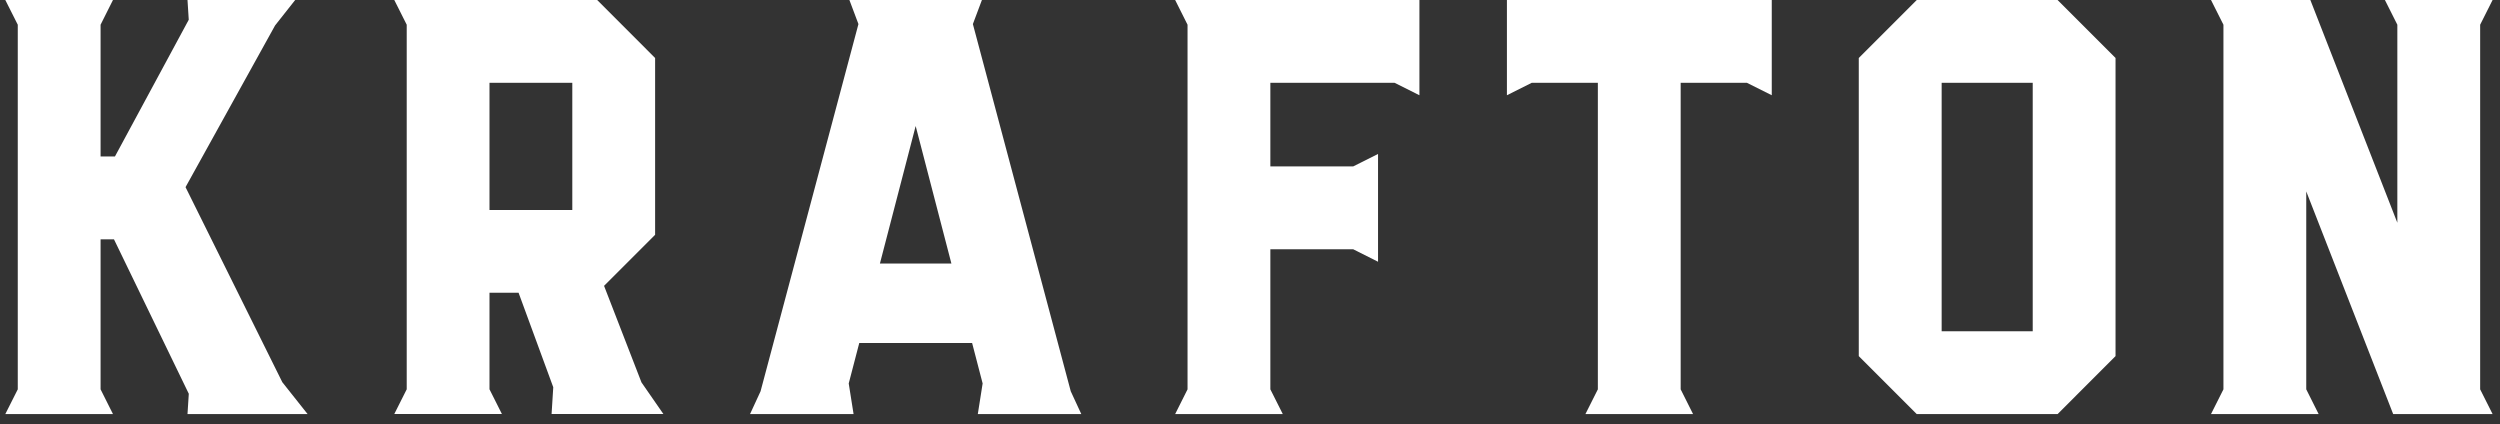
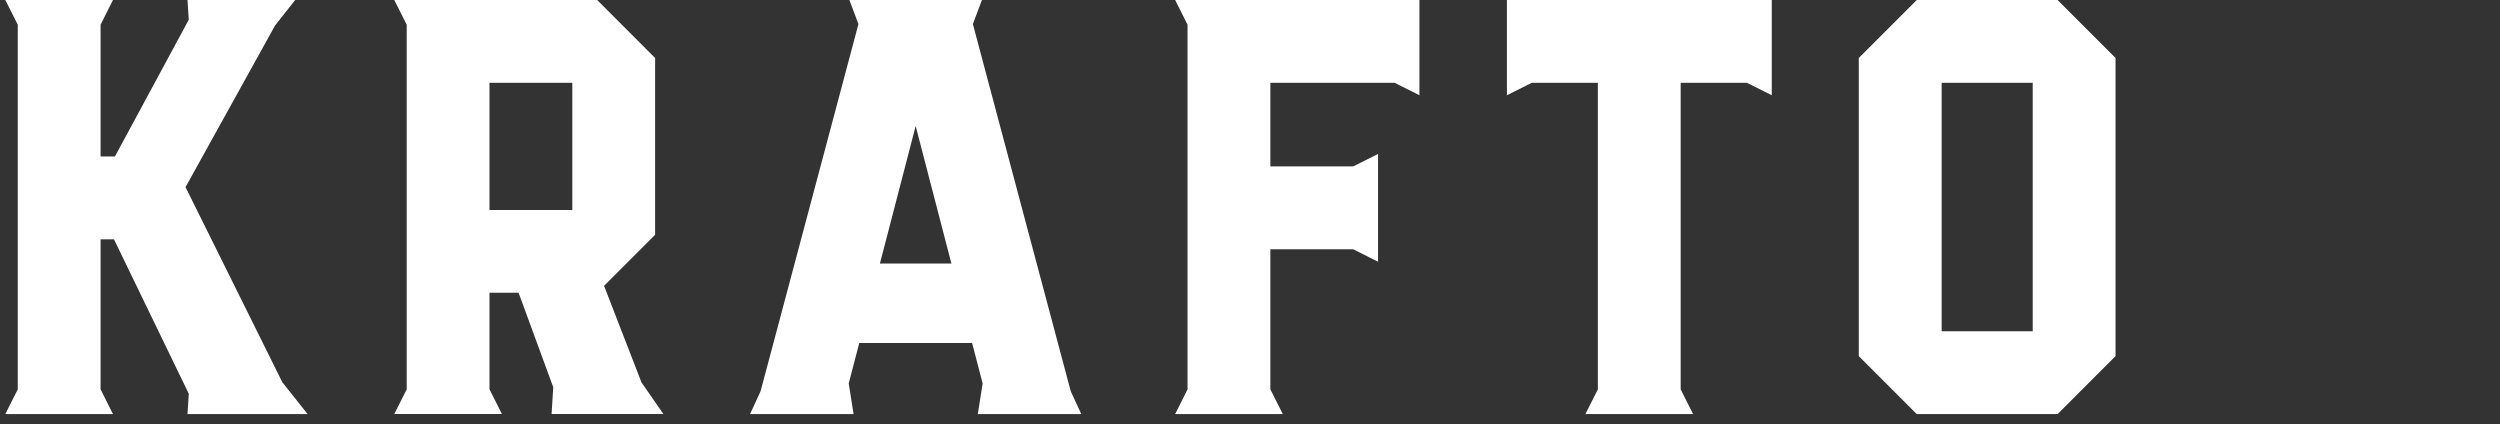
<svg xmlns="http://www.w3.org/2000/svg" width="112" height="19" viewBox="0 0 112 19" fill="none">
  <rect x="0" y="0" width="112" height="19" fill="#333333" stroke="none" />
  <g clip-path="url(#clip0_4199_39636)">
    <path d="M13.78 18.55L12.648 17.123L8.312 8.384L12.324 1.14L13.224 0H8.4L8.456 0.885L5.149 7.011H4.506V1.108L5.061 0H0.238L0.796 1.108V17.442L0.238 18.55H5.061L4.506 17.442V10.721H5.106L8.458 17.641L8.4 18.55H13.78Z" fill="white" />
    <path d="M17.664 0L18.221 1.108V17.44L17.664 18.548H22.486L21.929 17.44V13.115H23.232L24.786 17.348L24.711 18.548H29.72L28.738 17.131L27.062 12.806L29.349 10.519V2.598L26.754 0H17.664ZM21.929 3.71H25.639V9.407H21.929V3.71Z" fill="white" />
    <path d="M48.442 18.55L47.97 17.53L43.585 1.078L43.99 0H38.053L38.458 1.078L34.073 17.53L33.602 18.55H38.24L38.023 17.178L38.495 15.367H43.551L44.022 17.178L43.806 18.55H48.444H48.442ZM39.42 11.807L41.022 5.645L42.623 11.807H39.418H39.42Z" fill="white" />
-     <path d="M103.875 18.55L103.32 17.442V8.575L107.214 18.55H111.668L111.111 17.442V1.108L111.668 0H106.844L107.401 1.108V9.979L103.504 0H99.053L99.61 1.108V17.442L99.053 18.55H103.875Z" fill="white" />
    <path d="M57.469 18.55L56.912 17.442V11.166H60.622L61.736 11.726V6.897L60.622 7.456H56.912V3.71H62.478L63.59 4.267V0H52.647L53.202 1.108V17.442L52.647 18.55H57.469Z" fill="white" />
    <path d="M75.849 18.55L75.294 17.442V3.71H78.263L79.375 4.267V0H67.51V4.267L68.622 3.71H71.584V17.442L71.027 18.55H75.849Z" fill="white" />
    <path d="M92.181 18.55L94.776 15.954V2.598L92.179 0H85.871L83.273 2.598V15.954L85.869 18.55H92.177H92.181ZM86.986 14.84V3.71H91.066V14.84H86.986Z" fill="white" />
  </g>
  <defs>
    <clipPath id="clip0_4199_39636">
      <rect width="111.431" height="18.55" fill="white" transform="translate(0.238)" />
    </clipPath>
  </defs>
</svg>